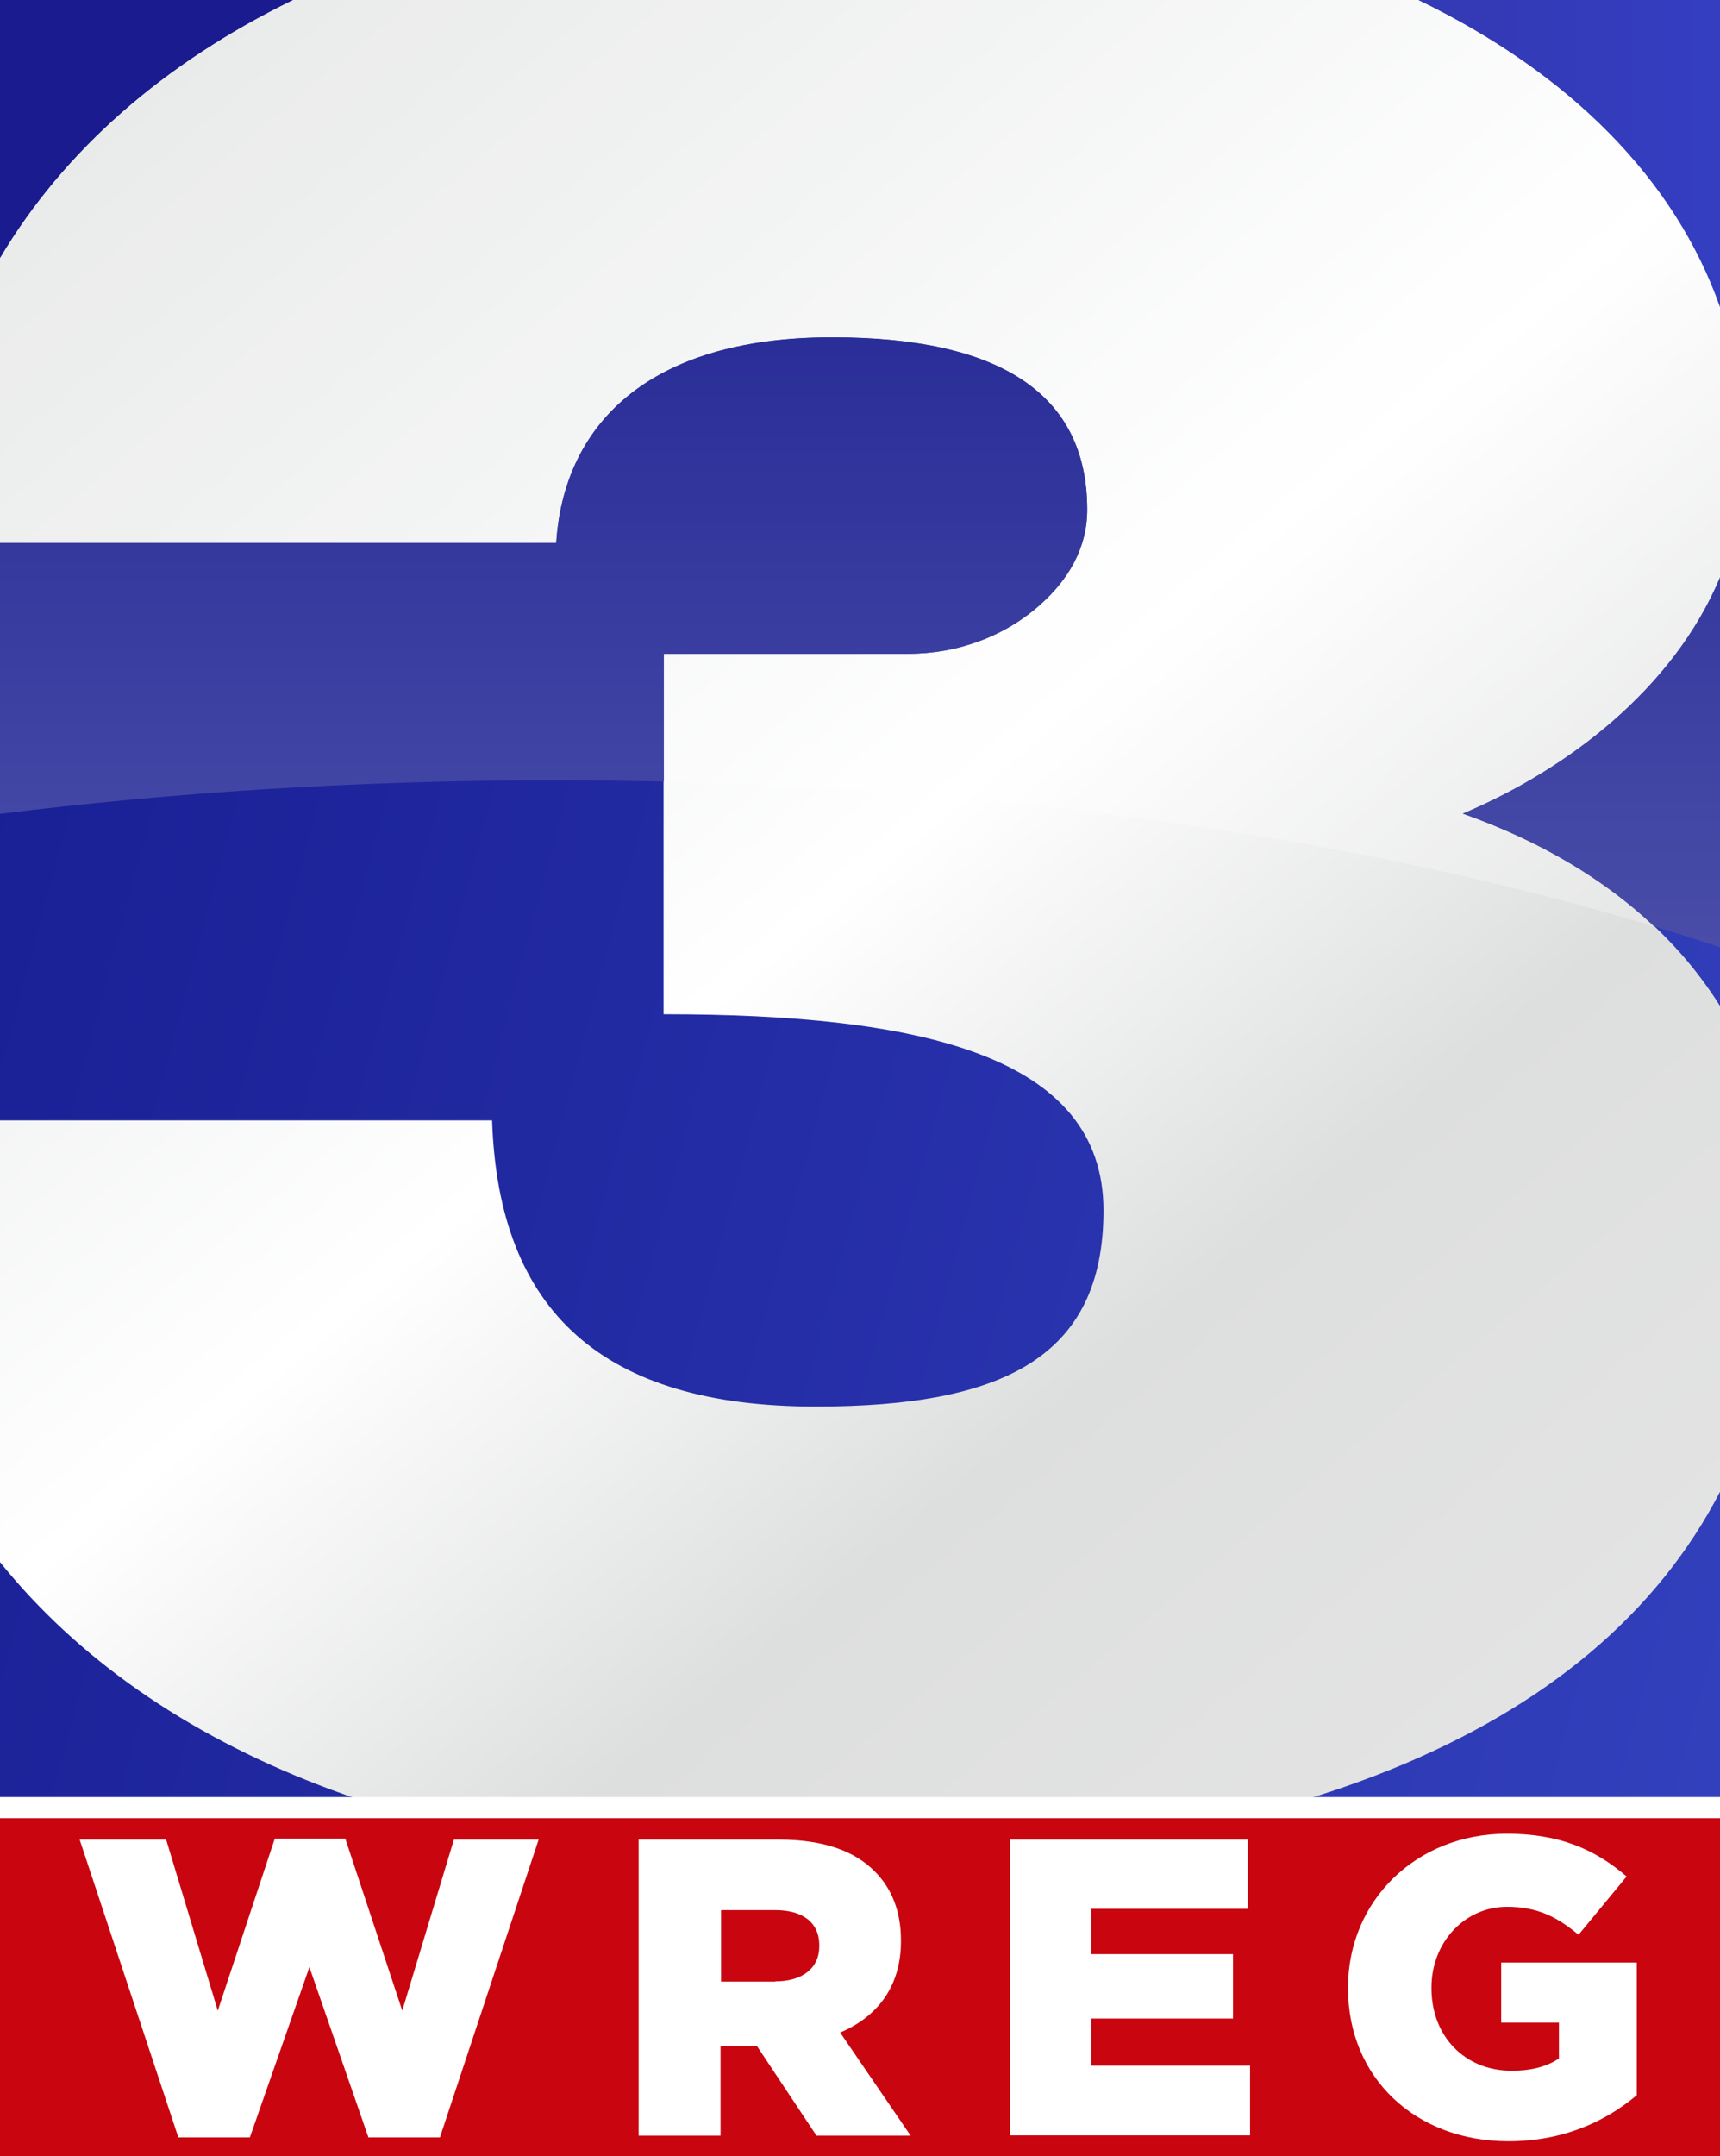
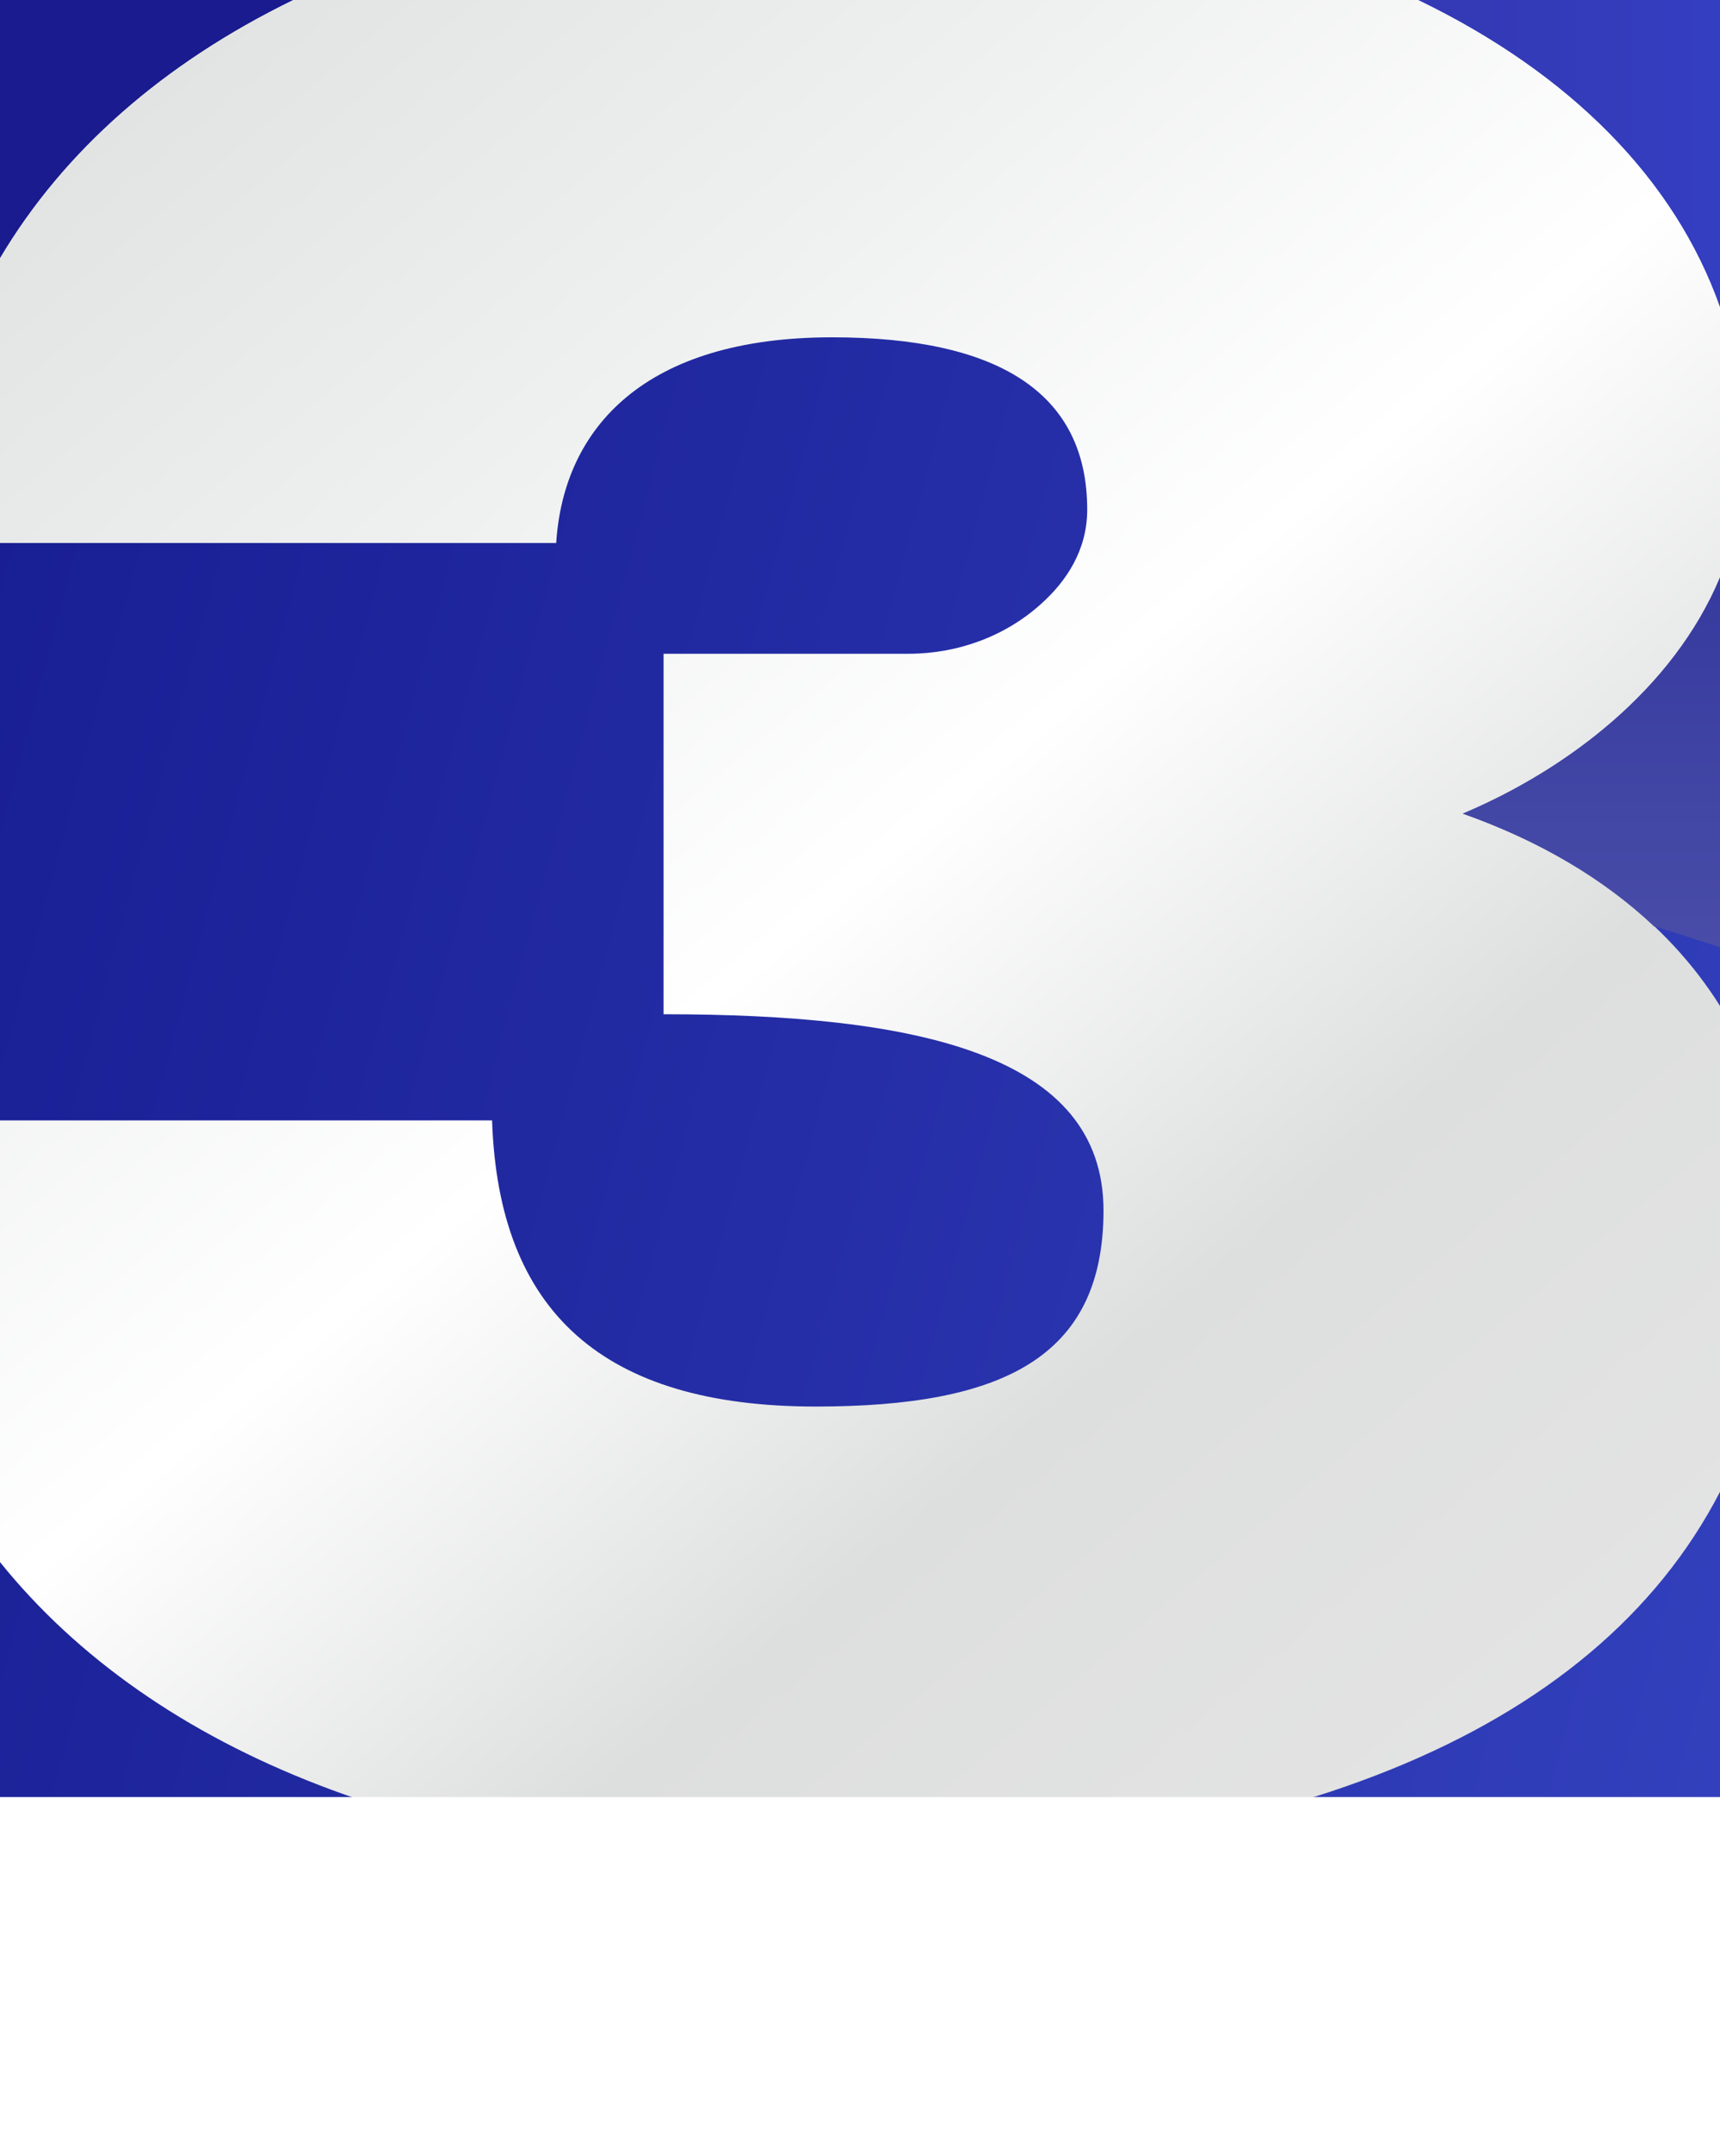
<svg xmlns="http://www.w3.org/2000/svg" version="1.1" id="Layer_1" x="0px" y="0px" viewBox="0 0 676 847" style="enable-background:new 0 0 676 847;" xml:space="preserve">
  <rect x="0" y="0" width="676" height="847" fill="#808080" stroke="none" />
  <style type="text/css">
	.st0{fill:url(#SVGID_1_);}
	.st1{fill:url(#SVGID_00000164488229623440201670000011774737935277525155_);}
	.st2{opacity:0.25;fill:#FFFFFF;}
	.st3{fill:url(#SVGID_00000118381037037758821870000001879444048928240777_);}
	.st4{fill:url(#SVGID_00000121961399615660622320000013820449611463557564_);}
	.st5{fill:#1A1B8F;}
	.st6{fill:url(#SVGID_00000042014072367051051300000001170208268102360756_);}
	.st7{fill:#FFFFFF;}
	.st8{fill:#C9050F;}
</style>
  <linearGradient id="SVGID_1_" gradientUnits="userSpaceOnUse" x1="-83.238" y1="310.65" x2="759.268" y2="536.399">
    <stop offset="0" style="stop-color:#171C91" />
    <stop offset="0.5" style="stop-color:#252EA7" />
    <stop offset="1" style="stop-color:#3442BF" />
  </linearGradient>
  <rect class="st0" width="676" height="847" />
  <linearGradient id="SVGID_00000078038353322373903200000009446878286759533206_" gradientUnits="userSpaceOnUse" x1="63.378" y1="31.041" x2="599.772" y2="670.291">
    <stop offset="0" style="stop-color:#E2E4E3" />
    <stop offset="0.25" style="stop-color:#EFF1F0" />
    <stop offset="0.5" style="stop-color:#FFFFFF" />
    <stop offset="0.75" style="stop-color:#DDDFDE" />
    <stop offset="1" style="stop-color:#E3E3E3" />
  </linearGradient>
  <path style="fill:url(#SVGID_00000078038353322373903200000009446878286759533206_);" d="M312.9,732.5  c187.6,0,313.6-50.5,363.2-146.7V395.3c-21-33.6-55.4-59.6-101.1-75.7c41-17.3,82.7-48.9,101.1-92.9V120.6  C658.3,70.4,617.1,28.8,557.5,0H115.1C64.2,24.8,25,59.2,0,101.3v112h218.6c2.9-45.5,35.1-80.8,108.4-80.8  c65.5,0,100.3,21.9,100.3,67.7c0,15.8-8.1,28-18,36.9c-14.2,12.9-33,19.7-52.2,19.7h-96.3v141.6c100.2,0,172.9,15.9,172.9,77.1  c0,57.8-39.8,77-113.1,77c-83.5,0-124.7-37.1-127.2-112.4H0v173.5C60.6,688.8,169.8,732.5,312.9,732.5z" />
-   <path class="st2" d="M557.5,0H115.1C64.2,24.8,25,59.2,0,101.3v112h218.6c2.9-45.5,35.1-80.8,108.4-80.8  c65.5,0,100.3,21.9,100.3,67.7c0,15.8-8.1,28-18,36.9c-14.2,12.9-33,19.7-52.2,19.7h-96.3V307c146.4,3.5,280.7,24.1,389.3,56.9  c-19.7-18.6-45-33.6-75.2-44.3c41-17.3,82.7-48.9,101.1-92.9V120.6C658.3,70.4,617.1,28.8,557.5,0z" />
  <linearGradient id="SVGID_00000149358576993359269730000012127926625392370103_" gradientUnits="userSpaceOnUse" x1="310.139" y1="60.275" x2="676.03" y2="60.275">
    <stop offset="0.75" style="stop-color:#343AB6" />
    <stop offset="1" style="stop-color:#343EC1" />
  </linearGradient>
  <path style="fill:url(#SVGID_00000149358576993359269730000012127926625392370103_);" d="M676,120.6V0H557.5  C617.1,28.8,658.3,70.4,676,120.6z" />
  <linearGradient id="SVGID_00000183232392554402884140000004087885158042996370_" gradientUnits="userSpaceOnUse" x1="625.475" y1="372.072" x2="625.475" y2="0">
    <stop offset="0" style="stop-color:#494DA8" />
    <stop offset="1" style="stop-color:#191C8F" />
  </linearGradient>
  <path style="fill:url(#SVGID_00000183232392554402884140000004087885158042996370_);" d="M574.9,319.6  c30.2,10.7,55.5,25.7,75.2,44.3c8.8,2.6,17.4,5.4,25.9,8.2V226.8C657.6,270.7,615.9,302.3,574.9,319.6z" />
  <path class="st5" d="M115.1,0H0v101.3C25,59.2,64.2,24.8,115.1,0z" />
  <linearGradient id="SVGID_00000066498025270529992690000007145796389857268101_" gradientUnits="userSpaceOnUse" x1="213.623" y1="372.072" x2="213.623" y2="0">
    <stop offset="0" style="stop-color:#494DA8" />
    <stop offset="1" style="stop-color:#191C8F" />
  </linearGradient>
-   <path style="fill:url(#SVGID_00000066498025270529992690000007145796389857268101_);" d="M357.1,256.8c19.2,0,38-6.8,52.2-19.7  c9.8-8.9,18-21.1,18-36.9c0-45.8-34.7-67.7-100.3-67.7c-73.3,0-105.5,35.3-108.4,80.8H0v106.4c68.4-8.5,141.4-13.2,217.2-13.2  c14.7,0,29.2,0.2,43.7,0.5v-50.2H357.1z" />
  <rect y="705.9" class="st7" width="676" height="141.1" />
-   <rect y="714.2" class="st8" width="676" height="132.9" />
  <polygon class="st7" points="31.3,722.6 65.3,722.6 85.6,789.8 108,722.2 135.7,722.2 158.1,789.8 178.4,722.6 211.7,722.6   172.9,839.6 144.8,839.6 121.6,772.7 98.2,839.6 70.1,839.6 " />
  <path class="st7" d="M251.1,722.6H306c17.9,0,30,4.6,37.8,12.5c6.8,6.8,10.3,15.9,10.3,27.1v0.3c0,17.9-9.3,29.7-23.9,35.9  l27.7,40.5h-37l-23.4-35.2h-14.3v35.2h-32.2V722.6z M304.7,778.3c10.8,0,17.3-5.3,17.3-13.8v-0.3c0-9.3-6.8-13.9-17.4-13.9h-21.2  v28.1H304.7z" />
  <polygon class="st7" points="397,722.6 490.4,722.6 490.4,749.8 428.9,749.8 428.9,767.6 484.6,767.6 484.6,792.9 428.9,792.9   428.9,811.4 491.3,811.4 491.3,838.8 397,838.8 " />
-   <path class="st7" d="M529.8,781v-0.3c0-33.9,26.6-60.4,62.4-60.4c20.6,0,34.7,6.1,47.1,16.8l-18.9,22.9c-8.5-7.1-16.3-11-28.1-11  c-16.6,0-29.7,13.9-29.7,31.7v0.3c0,18.9,13.1,32.4,31.5,32.4c8,0,13.9-1.7,18.6-4.8v-14.1H590v-23.6h53.3V823  c-12.5,10.5-29.1,18.1-50.5,18.1C556.5,841.1,529.8,816.4,529.8,781z" />
</svg>